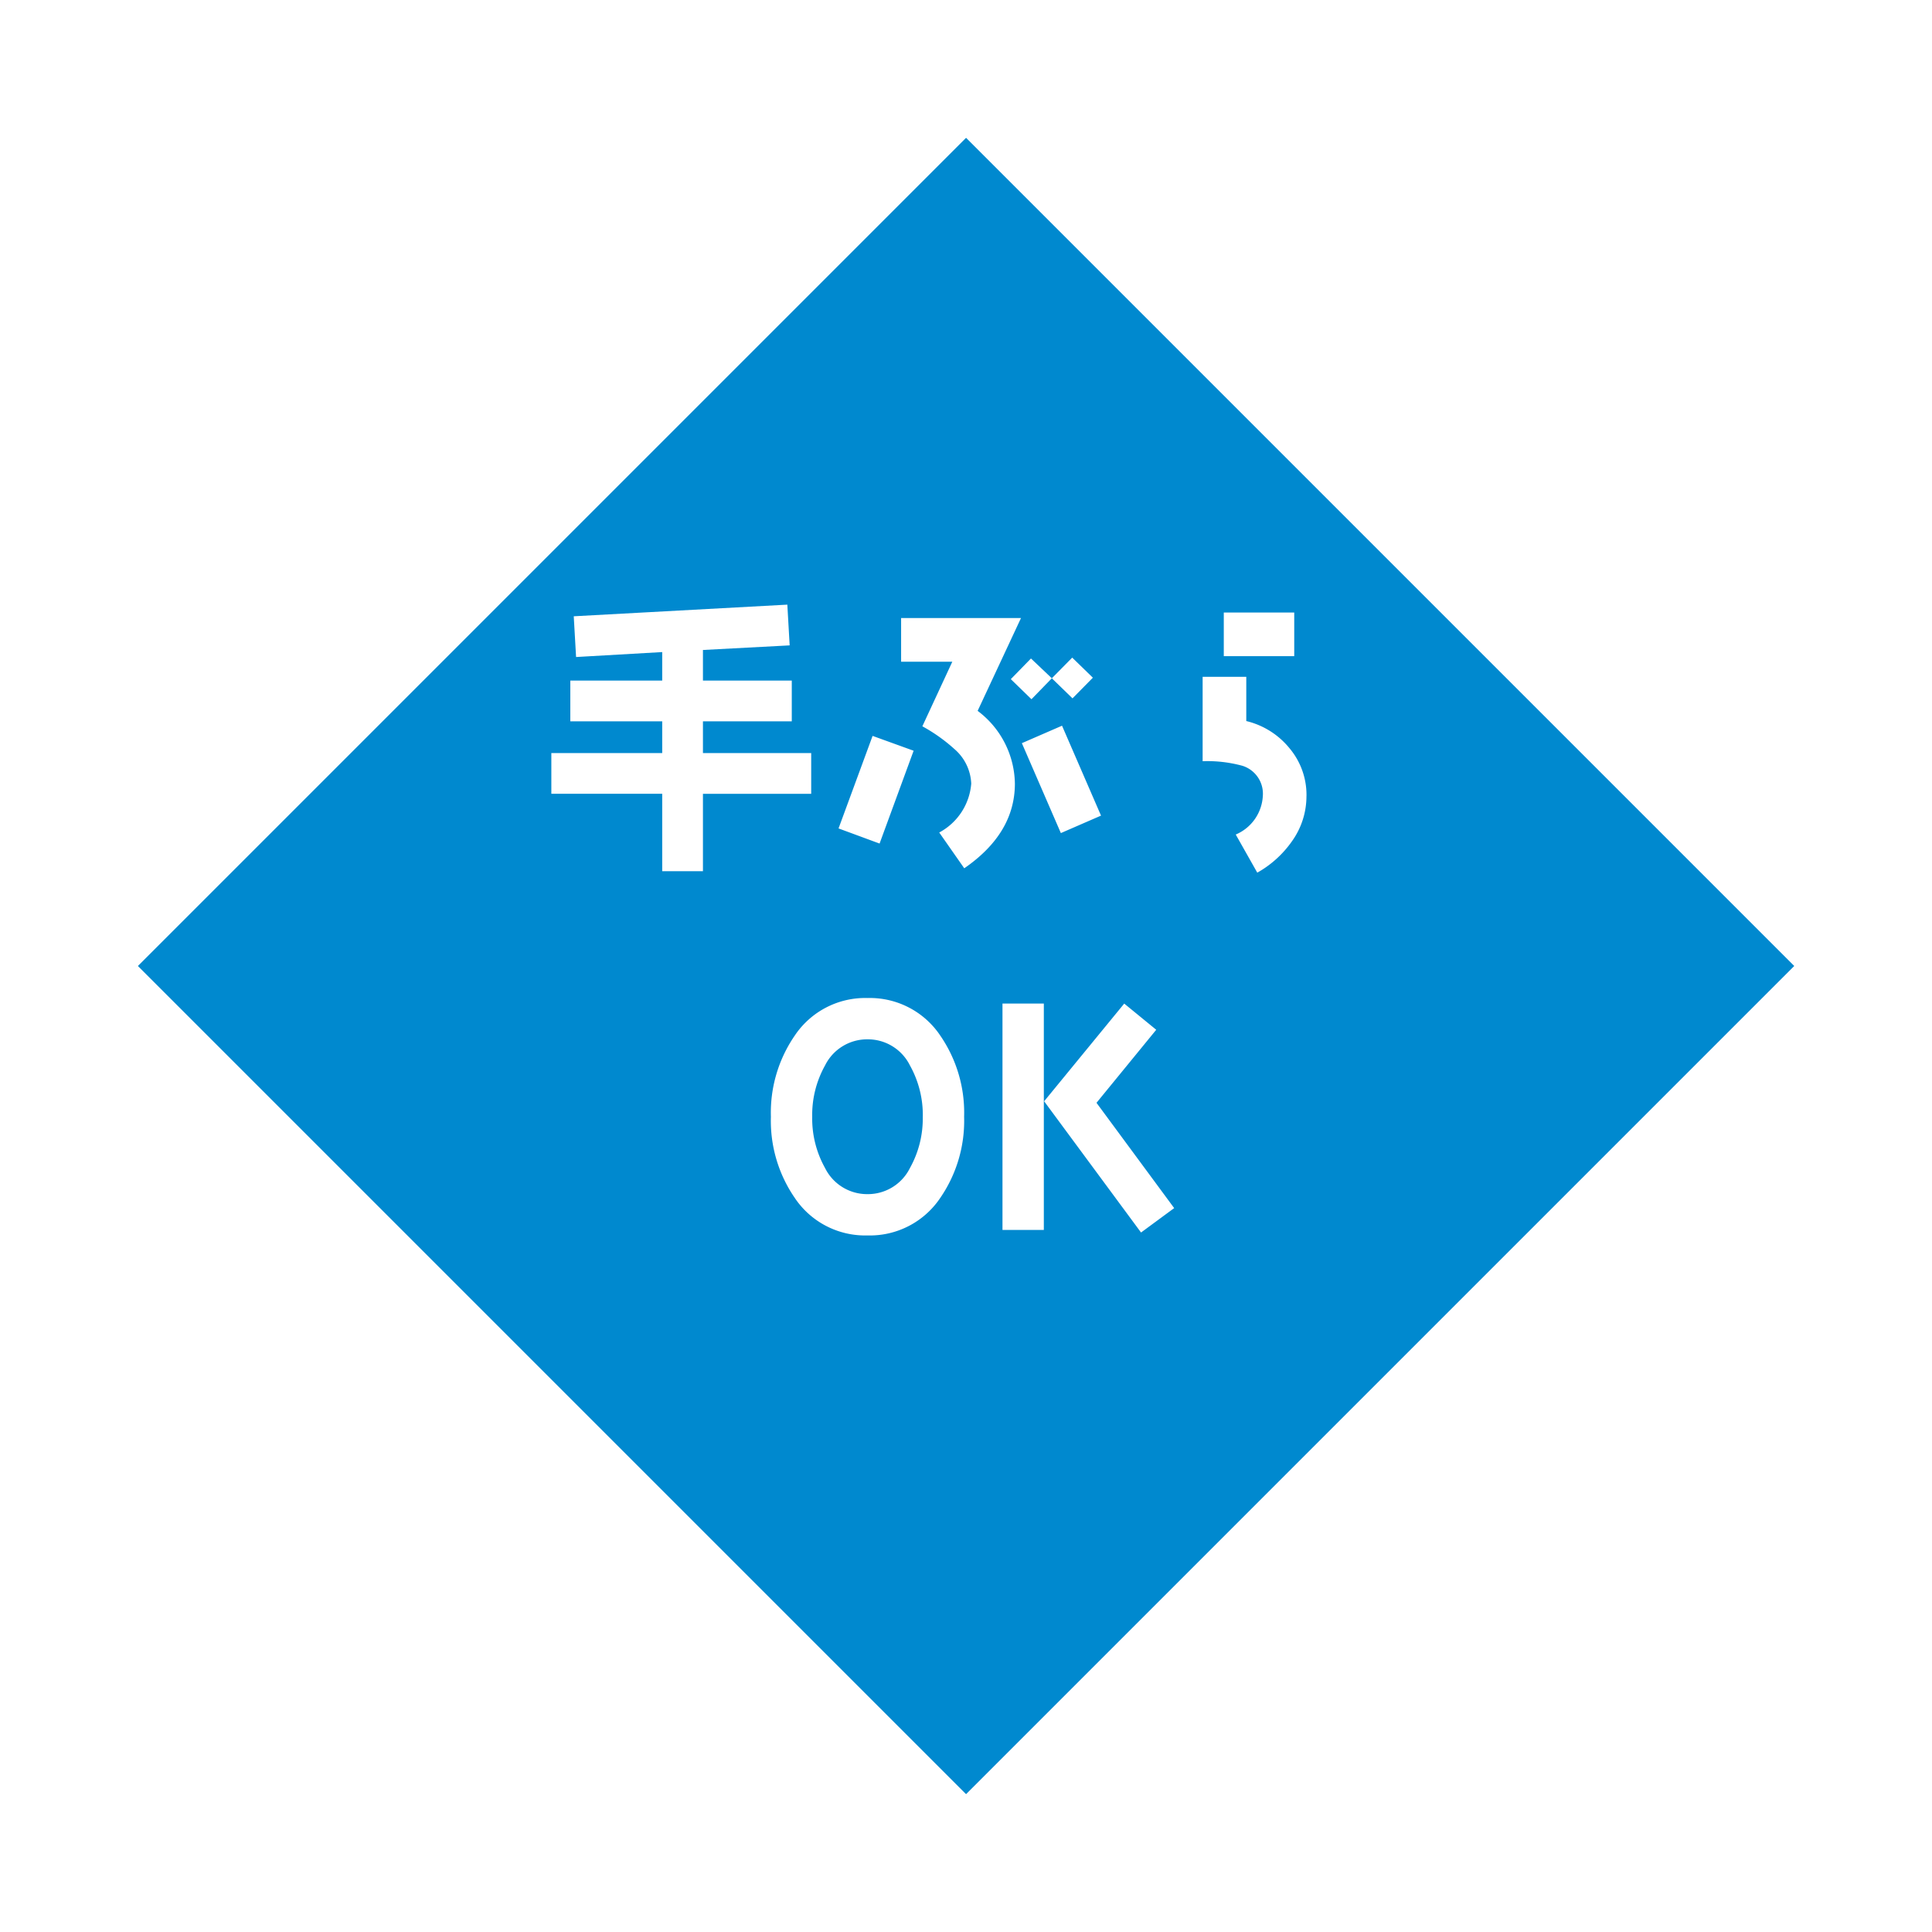
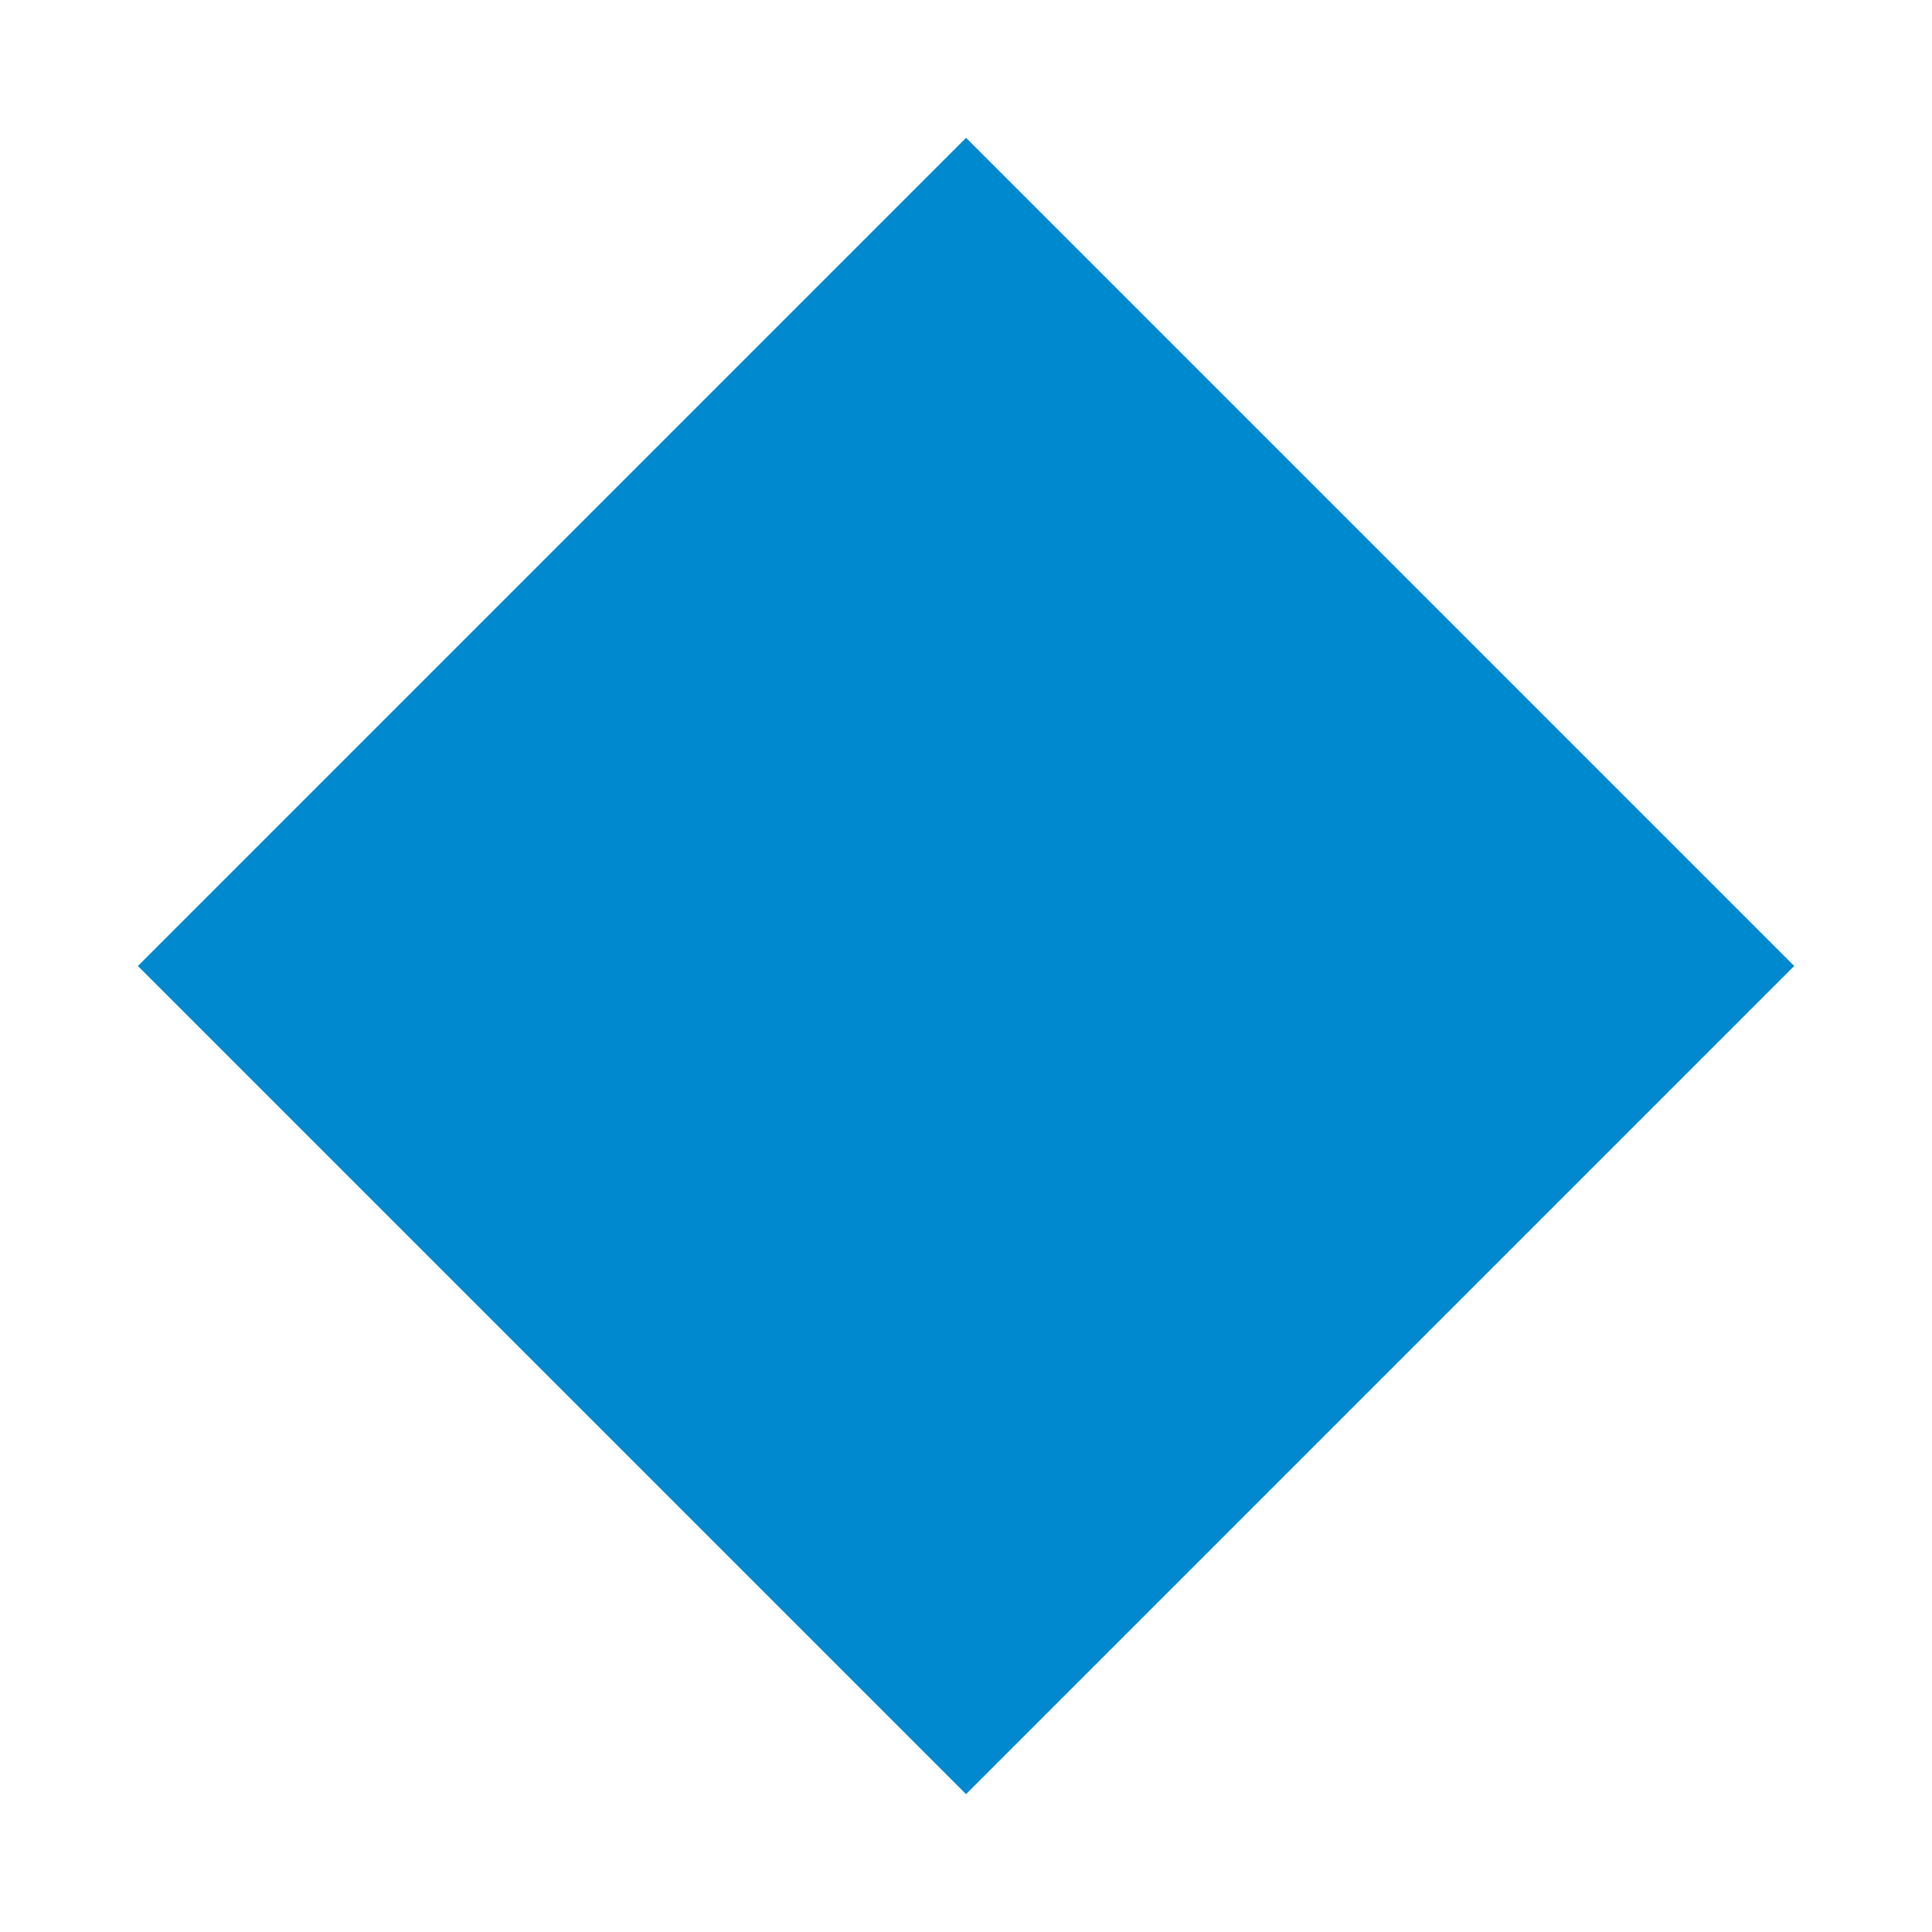
<svg xmlns="http://www.w3.org/2000/svg" width="126.15" height="126.15" viewBox="0 0 126.15 126.15">
  <defs>
    <filter id="長方形_483" x="0" y="0" width="126.15" height="126.15" filterUnits="userSpaceOnUse">
      <feOffset dy="3" input="SourceAlpha" />
      <feGaussianBlur stdDeviation="3" result="blur" />
      <feFlood flood-opacity="0.161" />
      <feComposite operator="in" in2="blur" />
      <feComposite in="SourceGraphic" />
    </filter>
  </defs>
  <g id="txt_top_03" transform="translate(-7.15 -417.451)">
    <g transform="matrix(1, 0, 0, 1, 7.15, 417.45)" filter="url(#長方形_483)">
      <rect id="長方形_483-2" data-name="長方形 483" width="76.474" height="76.474" transform="translate(63.08 6) rotate(45)" fill="#0089cf" />
    </g>
-     <path id="パス_311" data-name="パス 311" d="M-10.45-3.477v-2.66h-7.068V-8.208h5.8v-2.66h-5.8v-2l5.662-.3-.152-2.66-13.946.76.152,2.66,5.624-.323v1.862h-6v2.66h6v2.071h-7.239v2.66h7.239V1.577h2.66V-3.477ZM7.942-11.058,6.593-12.369,5.263-11.02,3.9-12.312,2.584-10.963,3.933-9.652l1.33-1.368L6.612-9.709Zm.532,9.006L5.928-7.923,3.306-6.783,5.852-.912Zm-5.225-12.9H-4.579v2.85h3.344L-3.192-7.885a10.956,10.956,0,0,1,2.109,1.5A3.138,3.138,0,0,1,0-4.142,3.975,3.975,0,0,1-2.09-.95L-.456,1.387Q2.85-.893,2.85-4.142A6.039,6.039,0,0,0,.418-8.892ZM-3.762-6.289l-2.679-.969L-8.664-1.216l2.679.988ZM21.09-12.464v-2.85h-4.6v2.85Zm.8,9.139a4.737,4.737,0,0,0-1.1-3.116,5.2,5.2,0,0,0-2.831-1.786v-2.888h-2.85v5.51a8.719,8.719,0,0,1,2.6.3,1.909,1.909,0,0,1,1.33,1.976A2.9,2.9,0,0,1,17.271-.817l1.406,2.489A6.864,6.864,0,0,0,20.957-.4,5.046,5.046,0,0,0,21.888-3.325ZM-.465,17.609a8.875,8.875,0,0,0-1.558-5.3,5.533,5.533,0,0,0-4.75-2.451,5.533,5.533,0,0,0-4.75,2.451,8.875,8.875,0,0,0-1.558,5.3,8.875,8.875,0,0,0,1.558,5.3,5.533,5.533,0,0,0,4.75,2.451,5.533,5.533,0,0,0,4.75-2.451A8.875,8.875,0,0,0-.465,17.609Zm-2.7,0A6.617,6.617,0,0,1-4,20.953a3.064,3.064,0,0,1-2.774,1.71,3.064,3.064,0,0,1-2.774-1.71,6.617,6.617,0,0,1-.836-3.344,6.617,6.617,0,0,1,.836-3.344,3.064,3.064,0,0,1,2.774-1.71A3.064,3.064,0,0,1-4,14.265,6.617,6.617,0,0,1-3.163,17.609Zm16.416,5.966L8.179,16.7l3.9-4.769-2.09-1.71L4.76,16.6l6.327,8.569ZM4.74,25V10.218h-2.7V25Z" transform="translate(70.567 472.759)" fill="#fff" />
  </g>
</svg>